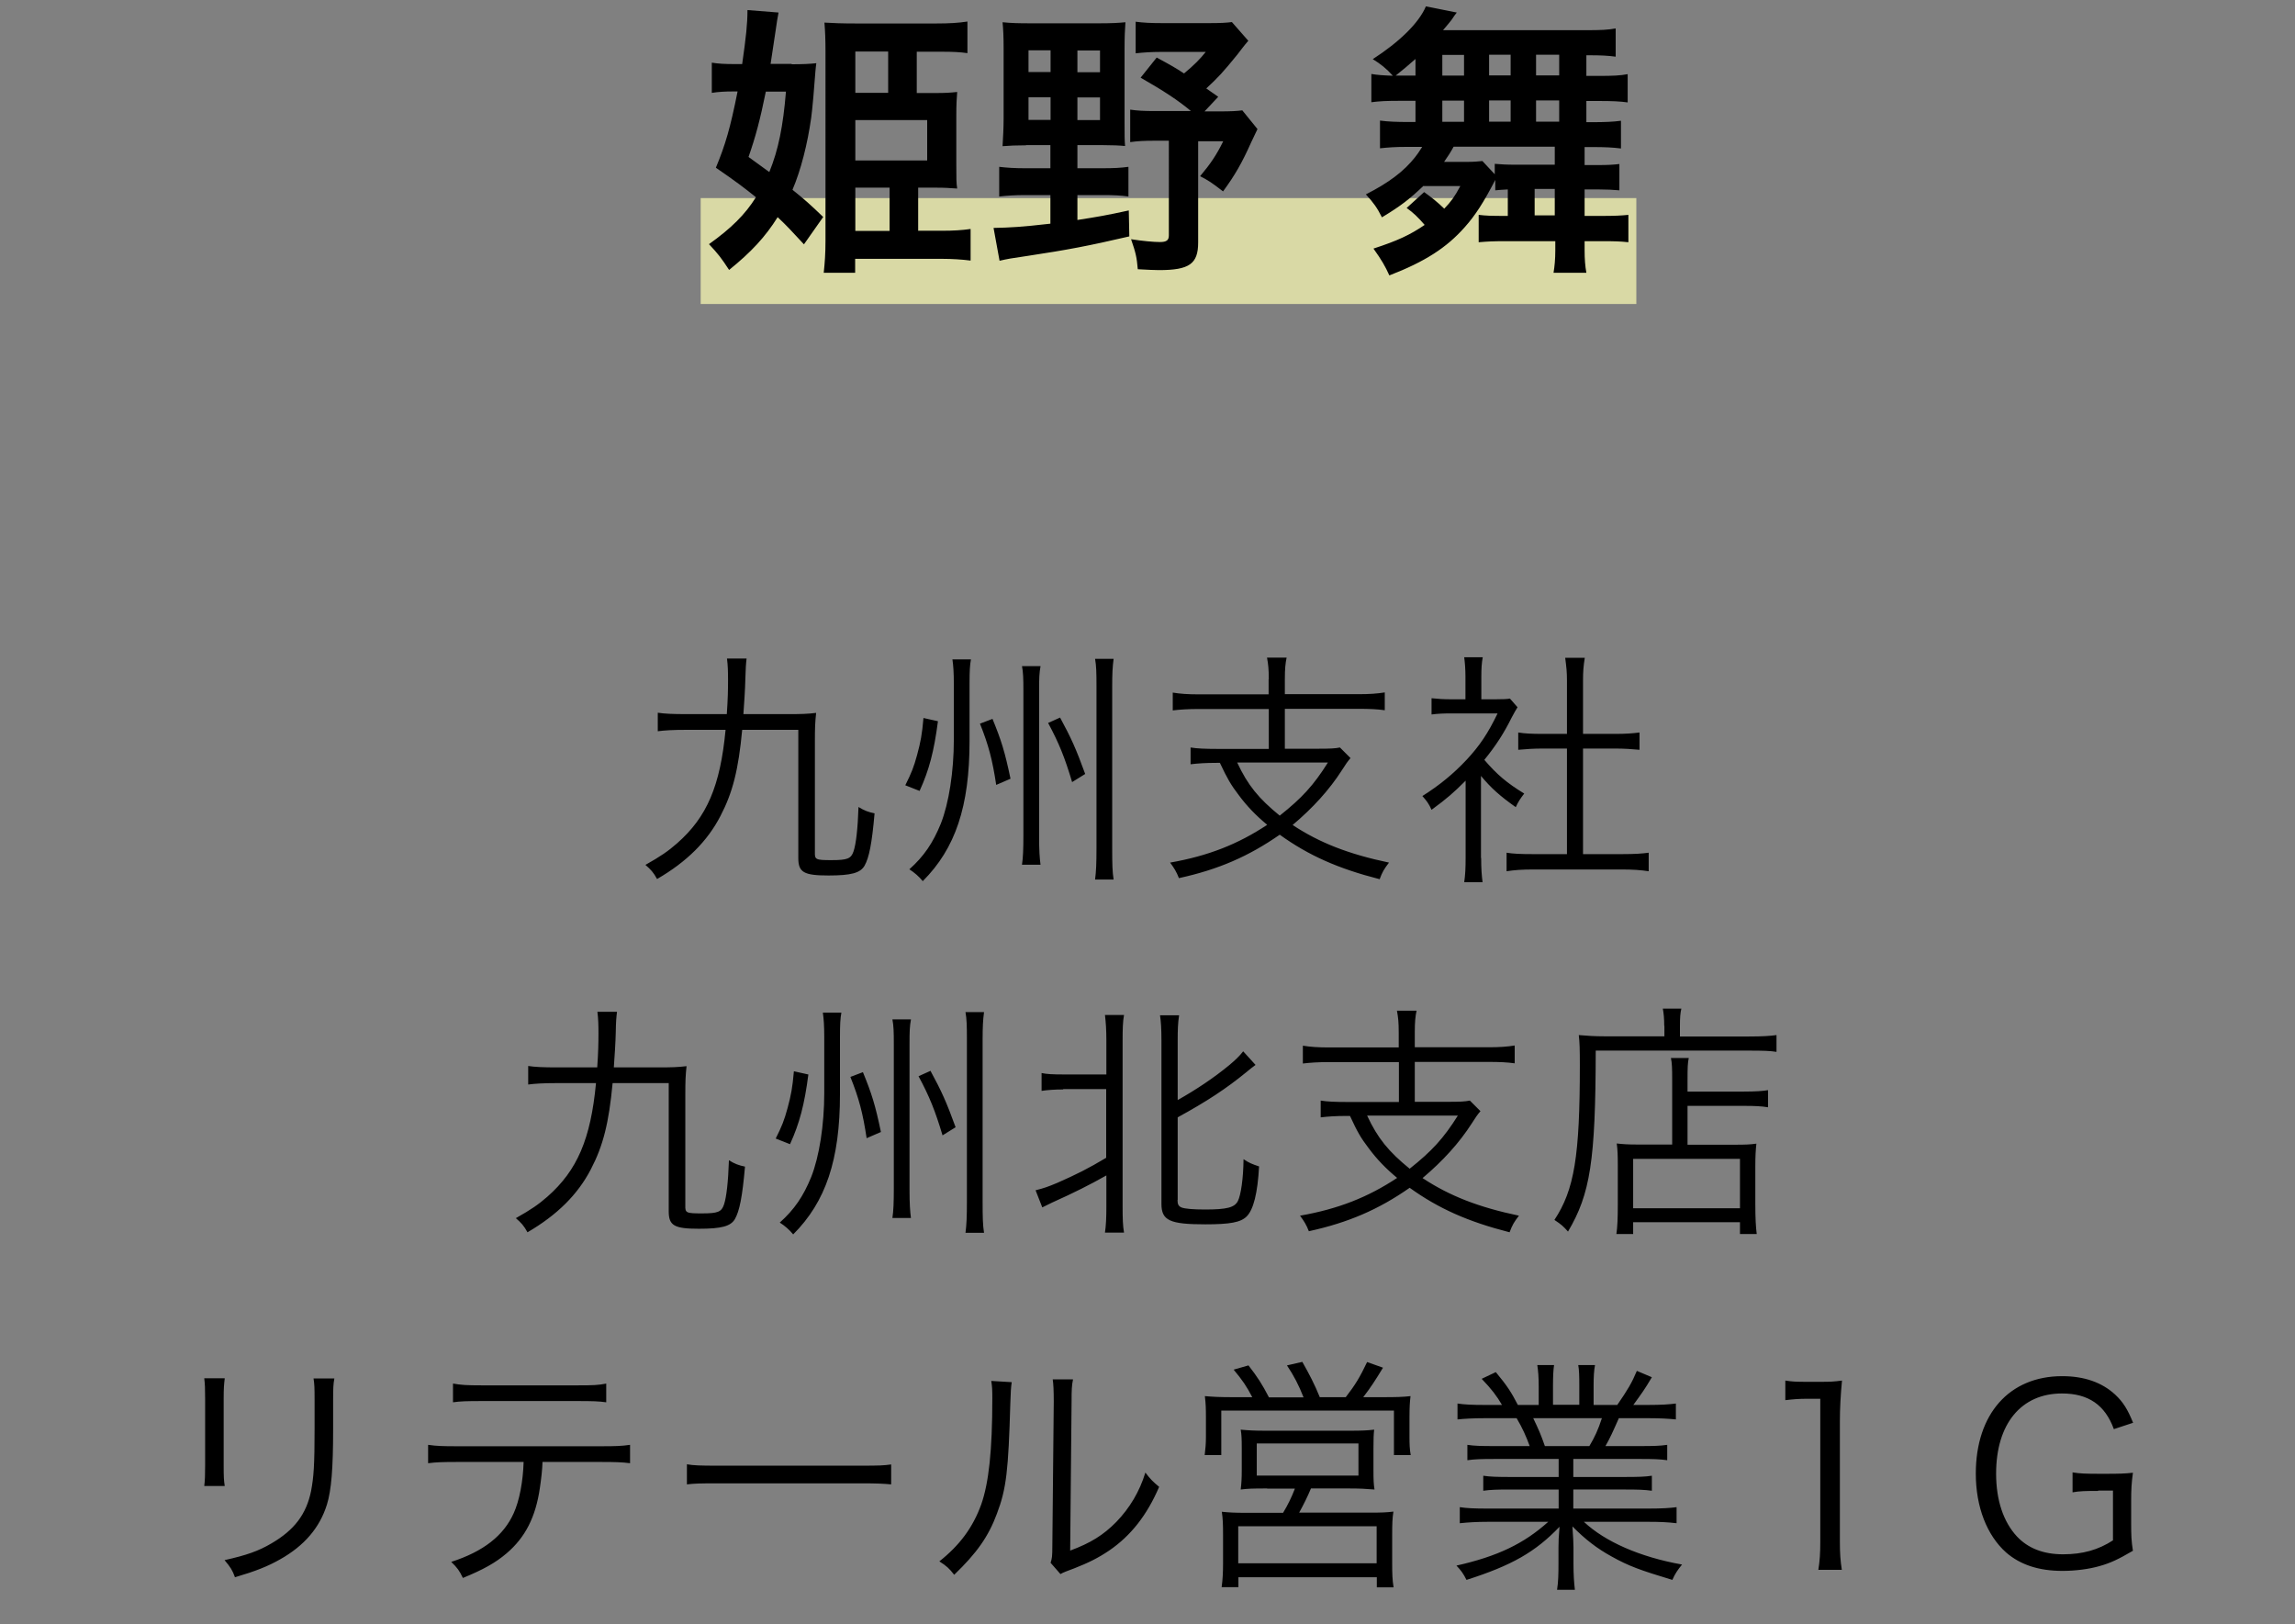
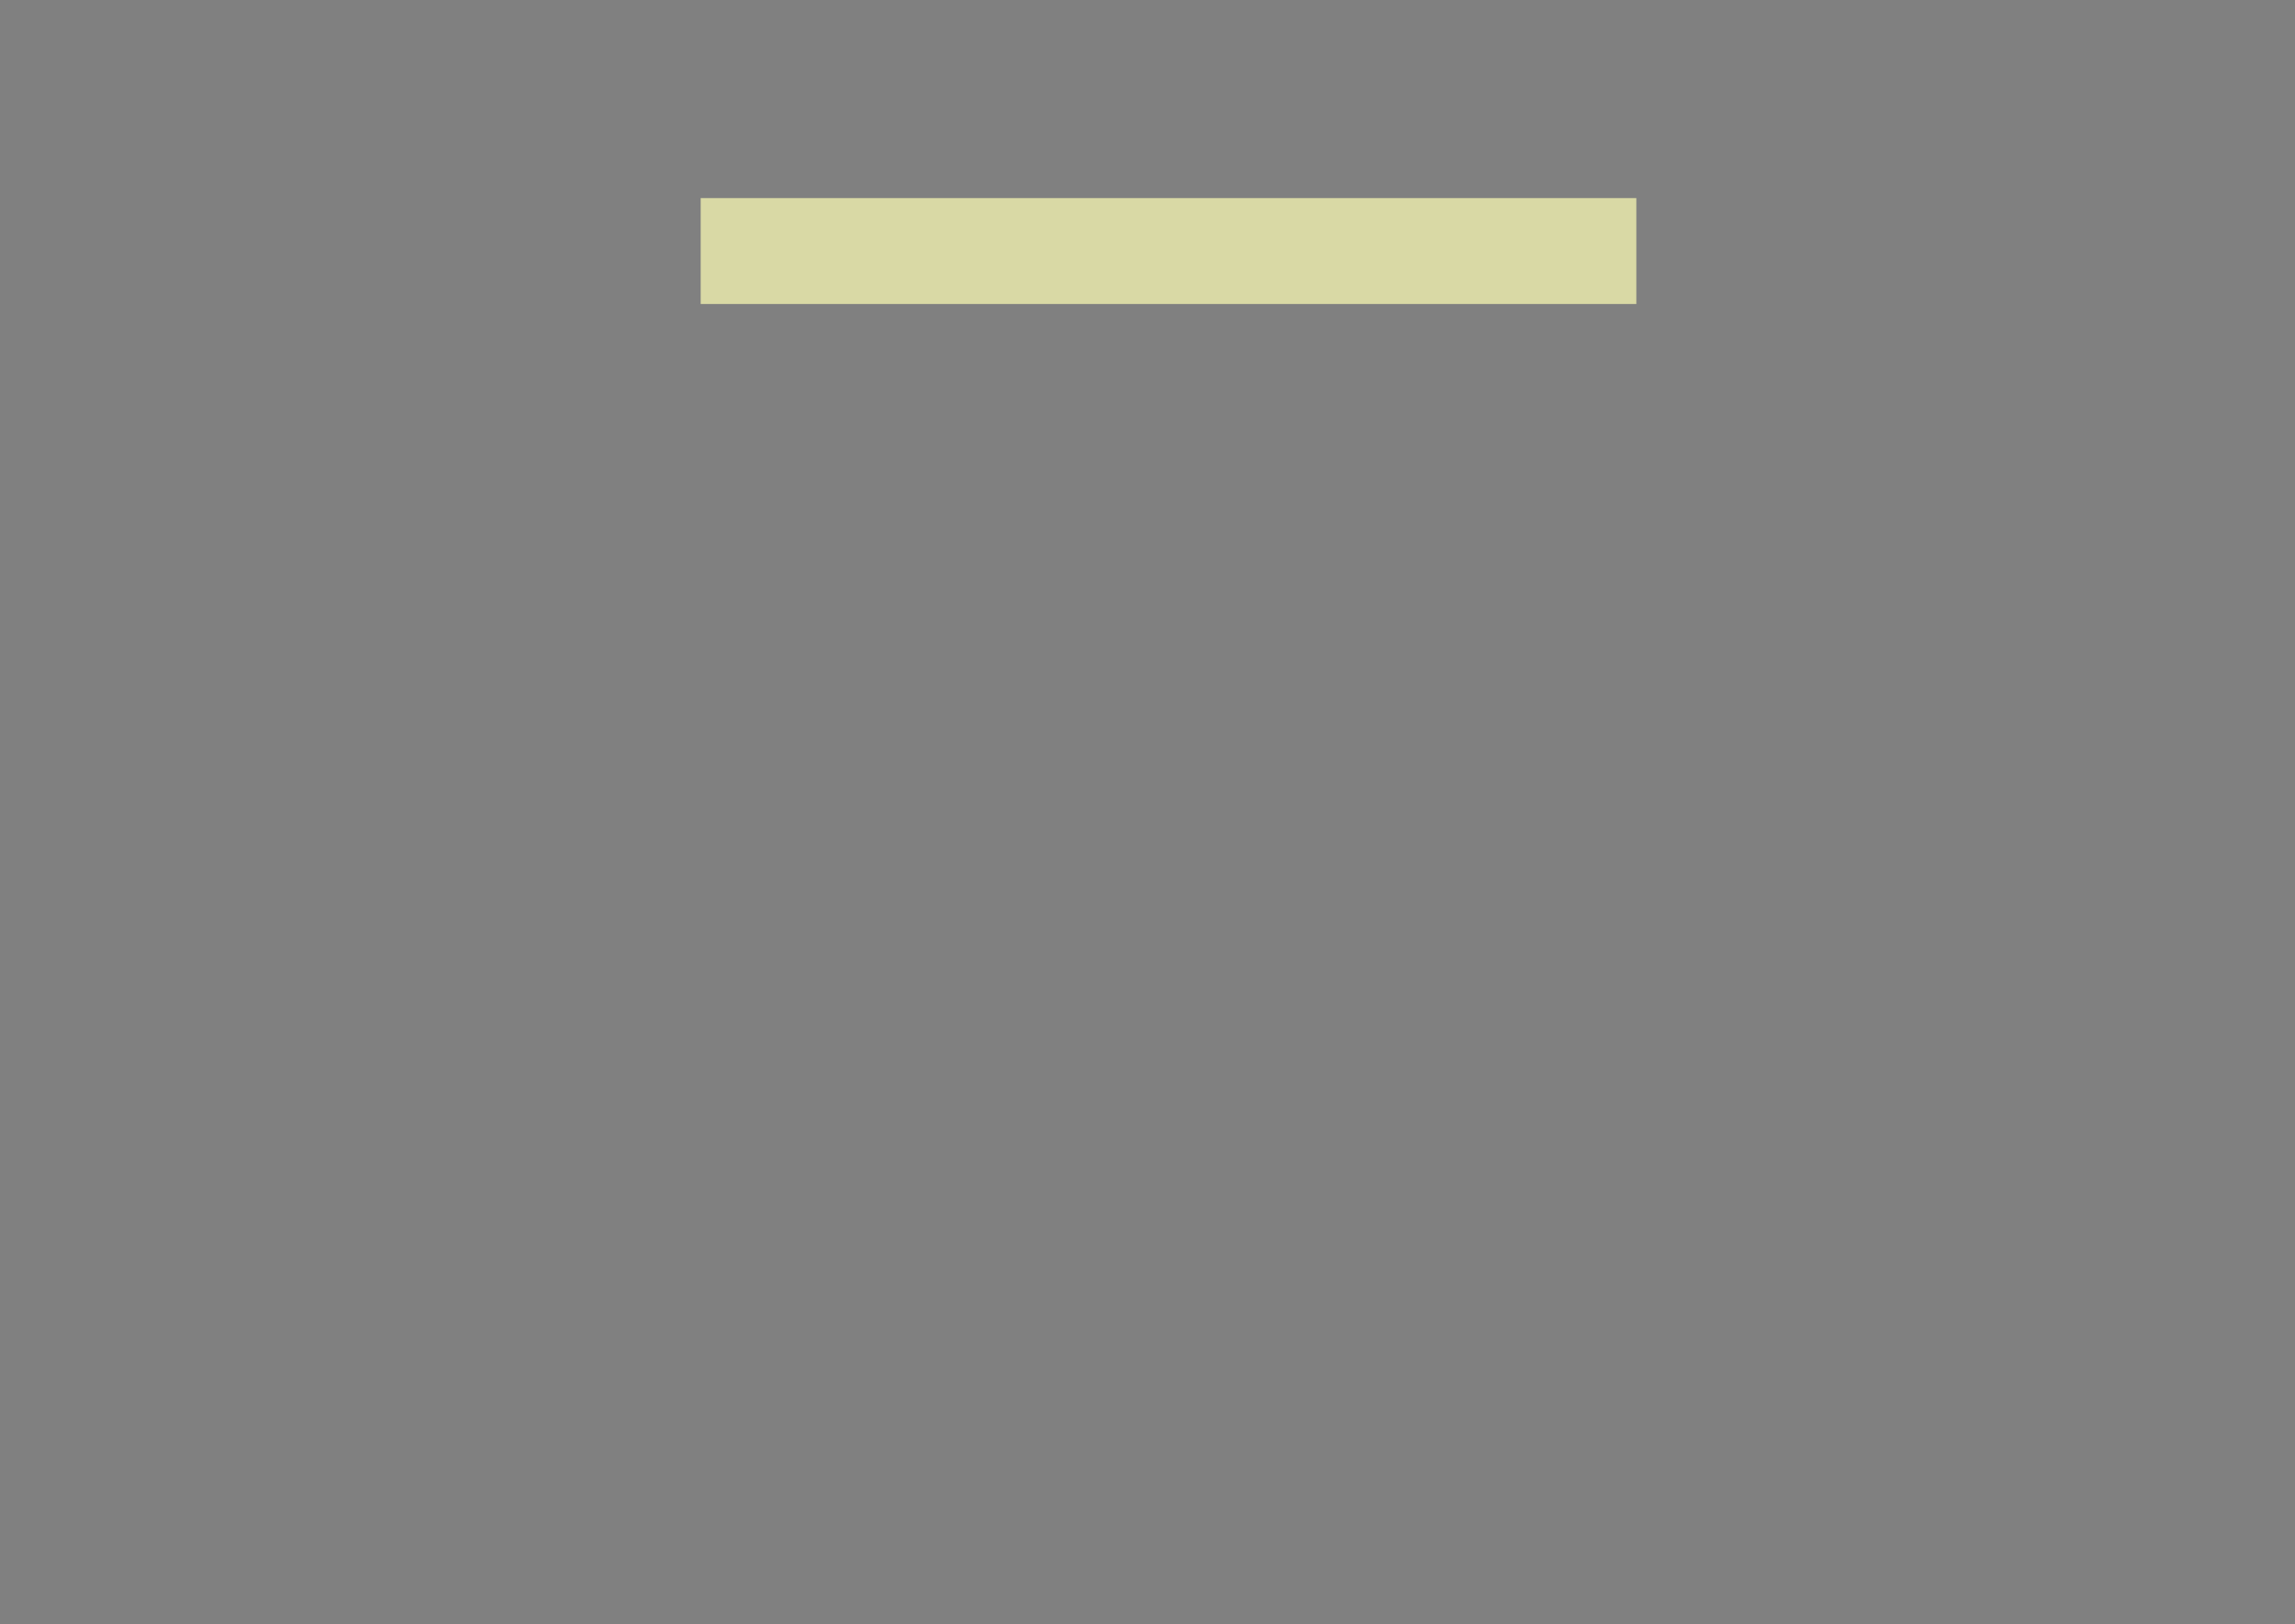
<svg xmlns="http://www.w3.org/2000/svg" id="_イヤー_1" viewBox="0 0 130 92">
  <rect x="0" y="0" width="130" height="92" fill="#808080" stroke="none" />
  <defs>
    <style>.cls-1{fill:#ffffb6;opacity:.7;}</style>
  </defs>
  <rect class="cls-1" x="39.69" y="11.22" width="53" height="6" />
-   <path d="M42.04,41.35c-.21,2.24-.53,3.53-1.23,4.87-.74,1.43-1.9,2.59-3.59,3.57-.21-.38-.35-.53-.66-.8,.87-.49,1.29-.78,1.79-1.22,1.7-1.49,2.45-3.26,2.75-6.43h-2.2c-.81,0-1.25,.03-1.64,.08v-1.05c.39,.06,.84,.08,1.64,.08h2.27c.06-.85,.07-1.39,.07-1.92,0-.49-.01-.84-.06-1.23h1.11c-.04,.34-.05,.53-.07,1.16-.01,.55-.07,1.43-.11,1.99h2.56c.67,0,1.08-.01,1.56-.07-.06,.53-.07,.91-.07,1.57v6.32c-.01,.42,.04,.45,.94,.45s1.11-.08,1.25-.5c.14-.41,.24-1.29,.28-2.51,.32,.2,.56,.29,.91,.36-.15,1.72-.31,2.51-.57,2.97-.24,.41-.76,.55-2.04,.55-1.4,0-1.71-.18-1.71-.99v-7.26h-3.17Zm11.09-.5c-.22,1.7-.5,2.77-1.04,3.95l-.81-.32c.35-.7,.48-1.02,.67-1.72,.2-.74,.28-1.16,.36-2.09l.81,.18Zm1.79,1.12c0,3.71-.8,6.09-2.65,7.94-.22-.27-.48-.49-.76-.67,.83-.74,1.34-1.5,1.78-2.58,.46-1.16,.74-2.96,.74-4.76v-3.18c0-.6-.03-1.05-.08-1.37h1.05c-.06,.31-.08,.67-.08,1.37v3.25Zm1.3-1.25c.5,1.22,.7,1.86,1.02,3.39l-.81,.35c-.21-1.4-.43-2.25-.92-3.47l.71-.27Zm2.72-2.98c-.07,.39-.08,.66-.08,1.37v8.25c0,.83,.03,1.23,.08,1.62h-1.05c.06-.39,.08-.87,.08-1.67v-8.19c0-.69-.01-1.02-.08-1.39h1.05Zm1.11,2.91c.63,1.16,.9,1.76,1.42,3.19l-.74,.46c-.42-1.4-.74-2.2-1.36-3.35l.69-.31Zm3.03-3.33c-.06,.45-.08,.85-.08,1.55v9.17c0,.9,.01,1.33,.08,1.78h-1.05c.06-.46,.08-.9,.08-1.79v-9.17c0-.77-.01-1.15-.08-1.54h1.05Zm8.79,1.15c0-.56-.03-.84-.1-1.22h1.11c-.07,.34-.1,.64-.1,1.22v.85h4.19c.59,0,1.05-.03,1.47-.1v1.01c-.41-.06-.87-.08-1.47-.08h-4.19v2.26h1.89c.62,0,.95-.01,1.23-.07l.6,.6c-.17,.2-.27,.34-.49,.69-.71,1.11-1.65,2.14-2.79,3.1,1.53,1.01,3.17,1.65,5.46,2.13-.27,.35-.38,.53-.53,.94-2.35-.6-4.02-1.34-5.66-2.52-1.77,1.23-3.47,1.97-5.71,2.46-.14-.36-.27-.57-.5-.88,2.16-.38,3.84-1.04,5.5-2.14-.64-.53-1.15-1.06-1.61-1.68-.45-.59-.64-.92-1.07-1.83h-.18c-.62,0-1.05,.03-1.48,.08v-.95c.36,.06,.84,.08,1.5,.08h2.93v-2.26h-3.98c-.59,0-1.05,.03-1.46,.08v-1.01c.42,.07,.88,.1,1.47,.1h3.96v-.85Zm-1.79,4.72c.6,1.29,1.22,2.04,2.41,3.01,1.26-1,1.92-1.72,2.73-3.01h-5.14Zm13.82,5.41c0,.59,.03,1,.08,1.37h-1.04c.06-.41,.08-.8,.08-1.39v-4.36c-.69,.69-1.06,1.01-1.93,1.65-.15-.34-.27-.5-.52-.78,.98-.62,1.75-1.25,2.52-2.07,.73-.79,1.19-1.47,1.74-2.61h-2.62c-.42,0-.73,.01-1.12,.06v-.92c.38,.04,.69,.06,1.09,.06h.83v-1.3c0-.41-.03-.77-.07-1.08h1.05c-.06,.29-.08,.66-.08,1.09v1.29h.81c.42,0,.64-.01,.81-.04l.43,.49c-.1,.15-.18,.31-.34,.6-.42,.85-.88,1.57-1.54,2.38,.71,.83,1.29,1.32,2.26,1.91-.21,.27-.34,.46-.48,.77-.88-.62-1.4-1.08-1.97-1.77v4.65Zm4.86-10.06c0-.48-.03-.74-.1-1.28h1.11c-.08,.49-.1,.8-.1,1.28v3.03h1.83c.6,0,.98-.03,1.37-.08v.98c-.43-.04-.88-.07-1.37-.07h-1.83v5.98h2.21c.73,0,1.15-.03,1.51-.08v1.05c-.46-.07-.9-.1-1.51-.1h-5.04c-.62,0-1.05,.03-1.5,.1v-1.05c.36,.06,.78,.08,1.51,.08h1.91v-5.98h-1.39c-.48,0-.94,.03-1.37,.07v-.98c.36,.06,.78,.08,1.37,.08h1.39v-3.03Zm-54.06,22.82c-.21,2.24-.53,3.53-1.23,4.87-.74,1.43-1.91,2.59-3.59,3.57-.21-.38-.35-.53-.66-.8,.87-.49,1.29-.78,1.79-1.22,1.69-1.49,2.45-3.26,2.75-6.43h-2.2c-.81,0-1.25,.03-1.64,.08v-1.05c.39,.06,.84,.08,1.64,.08h2.27c.06-.85,.07-1.39,.07-1.92,0-.49-.01-.84-.06-1.23h1.11c-.04,.34-.06,.53-.07,1.16-.01,.55-.07,1.43-.11,1.99h2.56c.67,0,1.08-.01,1.56-.07-.06,.53-.07,.91-.07,1.57v6.32c-.01,.42,.04,.45,.94,.45s1.11-.08,1.25-.5c.14-.41,.24-1.29,.28-2.51,.32,.2,.56,.29,.91,.36-.15,1.72-.31,2.51-.57,2.97-.24,.41-.76,.55-2.04,.55-1.4,0-1.71-.18-1.71-.99v-7.26h-3.17Zm11.09-.5c-.22,1.7-.5,2.77-1.04,3.95l-.81-.32c.35-.7,.48-1.02,.67-1.72,.2-.74,.28-1.16,.36-2.09l.81,.18Zm1.79,1.12c0,3.71-.8,6.09-2.65,7.94-.22-.27-.48-.49-.76-.67,.83-.74,1.34-1.5,1.78-2.58,.46-1.16,.74-2.96,.74-4.76v-3.18c0-.6-.03-1.05-.08-1.37h1.05c-.06,.31-.08,.67-.08,1.37v3.25Zm1.3-1.25c.5,1.22,.7,1.86,1.02,3.39l-.81,.35c-.21-1.4-.43-2.25-.92-3.47l.71-.27Zm2.72-2.98c-.07,.39-.08,.66-.08,1.37v8.25c0,.83,.03,1.23,.08,1.62h-1.05c.06-.39,.08-.87,.08-1.67v-8.19c0-.69-.01-1.02-.08-1.39h1.05Zm1.11,2.91c.63,1.16,.9,1.76,1.42,3.19l-.74,.46c-.42-1.4-.74-2.2-1.36-3.35l.69-.31Zm3.03-3.33c-.06,.45-.08,.85-.08,1.55v9.17c0,.9,.01,1.33,.08,1.78h-1.05c.06-.46,.08-.9,.08-1.79v-9.17c0-.77-.01-1.15-.08-1.54h1.05Zm4.49,4.38c-.5,0-.88,.03-1.23,.08v-1.01c.28,.06,.62,.08,1.23,.08h2.44v-1.91c0-.62-.03-1.04-.08-1.46h1.08c-.07,.38-.08,.81-.08,1.46v9.4c0,.66,.01,1.06,.08,1.47h-1.08c.06-.41,.08-.84,.08-1.49v-1.75c-.94,.53-1.81,.97-3.08,1.54-.22,.11-.41,.2-.55,.27l-.38-.97c.45-.11,.71-.2,1.23-.42,1.09-.48,1.75-.81,2.77-1.42v-3.89h-2.44Zm6.47,6.26c0,.25,.06,.36,.24,.43,.2,.07,.64,.11,1.32,.11,1.23,0,1.67-.11,1.86-.48,.17-.34,.31-1.28,.32-2.37,.31,.21,.49,.28,.88,.41-.08,1.51-.32,2.45-.7,2.83-.34,.34-.94,.45-2.35,.45-2.02,0-2.48-.22-2.48-1.16v-9.24c0-.7-.03-1.09-.08-1.44h1.08c-.07,.45-.08,.84-.08,1.44v3.36c1.05-.59,2.05-1.26,2.9-1.96,.35-.29,.6-.53,.81-.8l.7,.77c-.2,.15-.27,.2-.52,.41-1.15,.94-2.23,1.65-3.89,2.56v4.68Zm12.53-9.5c0-.56-.03-.84-.1-1.22h1.11c-.07,.34-.1,.64-.1,1.22v.85h4.19c.59,0,1.05-.03,1.47-.1v1.01c-.41-.06-.87-.08-1.47-.08h-4.19v2.26h1.89c.62,0,.95-.01,1.23-.07l.6,.6c-.17,.2-.27,.34-.49,.69-.71,1.11-1.65,2.14-2.79,3.1,1.53,1.01,3.17,1.65,5.46,2.13-.27,.35-.38,.53-.53,.94-2.35-.6-4.02-1.34-5.66-2.52-1.76,1.23-3.47,1.97-5.71,2.46-.14-.36-.27-.57-.5-.88,2.16-.38,3.84-1.04,5.5-2.14-.64-.53-1.15-1.06-1.61-1.68-.45-.59-.64-.92-1.06-1.83h-.18c-.62,0-1.05,.03-1.48,.08v-.95c.36,.06,.84,.08,1.5,.08h2.93v-2.26h-3.98c-.59,0-1.05,.03-1.46,.08v-1.01c.42,.07,.88,.1,1.47,.1h3.96v-.85Zm-1.79,4.72c.6,1.29,1.22,2.04,2.41,3.01,1.26-1,1.92-1.72,2.73-3.01h-5.14Zm16.83-5.08c0-.43-.03-.71-.08-.98h1.05c-.06,.25-.08,.52-.08,.98v.6h3.91c.76,0,1.2-.03,1.56-.08v.95c-.37-.06-.79-.07-1.56-.07h-8.68c-.01,6.25-.31,8.12-1.57,10.25-.28-.31-.35-.38-.77-.66,1.13-1.71,1.44-3.61,1.44-8.77,0-.88-.01-1.28-.06-1.7,.45,.04,.91,.07,1.47,.07h3.38v-.6Zm.45,3.07c0-.71-.01-.95-.07-1.25h1.01c-.06,.28-.07,.52-.07,1.26v.64h3.19c.66,0,1.08-.03,1.37-.08v.97c-.34-.06-.76-.08-1.34-.08h-3.22v2.2h2.72c.53,0,.83-.01,1.18-.06-.04,.38-.06,.71-.06,1.27v2.16c0,.81,.03,1.3,.08,1.69h-.95v-.67h-6.05v.67h-.95c.06-.41,.08-.88,.08-1.68v-2.23c0-.53-.01-.85-.06-1.22,.35,.04,.64,.06,1.19,.06h1.95v-3.66Zm-2.21,7.26h6.05v-2.8h-6.05v2.8ZM12.73,78.08c-.04,.34-.06,.52-.06,1.16v3.77c0,.67,.01,.83,.06,1.16h-1.16c.04-.32,.05-.62,.05-1.18v-3.74c0-.6-.01-.84-.05-1.18h1.16Zm6.21,0c-.06,.32-.07,.55-.07,1.22v1.65c0,2.23-.1,3.46-.35,4.27-.41,1.32-1.29,2.34-2.66,3.11-.69,.39-1.36,.66-2.55,1.01-.15-.41-.24-.55-.59-.97,1.26-.28,1.93-.52,2.66-.95,1.3-.76,1.97-1.65,2.24-2.96,.15-.8,.2-1.44,.2-3.57v-1.58c0-.73-.01-.92-.06-1.23h1.18Zm11.79,4.73c-.01,.42-.07,.94-.15,1.48-.24,1.65-.83,2.8-1.89,3.7-.62,.53-1.32,.92-2.47,1.39-.2-.42-.31-.57-.66-.91,1.83-.59,2.97-1.49,3.54-2.76,.32-.7,.53-1.81,.56-2.9h-3.8c-.73,0-1.13,.01-1.61,.07v-1.04c.49,.07,.83,.08,1.62,.08h8.2c.8,0,1.13-.01,1.62-.08v1.04c-.48-.06-.88-.07-1.61-.07h-3.36Zm-5.06-4.44c.46,.08,.74,.1,1.61,.1h5.45c.87,0,1.15-.01,1.61-.1v1.06c-.42-.06-.78-.07-1.6-.07h-5.48c-.81,0-1.18,.01-1.6,.07v-1.06Zm13.23,4.57c.41,.07,.78,.08,1.74,.08h8.14c1.04,0,1.26-.01,1.7-.07v1.13c-.45-.04-.77-.06-1.71-.06h-8.12c-1.02,0-1.32,.01-1.74,.06v-1.15Zm18.41-4.65q-.06,.35-.08,1.2c-.11,3.8-.22,4.83-.76,6.25-.48,1.3-1.15,2.24-2.42,3.46-.28-.36-.42-.49-.84-.76,1.15-.91,1.9-1.92,2.37-3.22,.43-1.22,.63-3.05,.63-6.01,0-.5-.01-.67-.06-.99l1.16,.07Zm3.47-.15c-.07,.34-.08,.59-.08,1.23l-.08,8.46c1.16-.43,1.88-.88,2.61-1.62,.77-.8,1.32-1.72,1.65-2.8,.29,.38,.41,.5,.78,.81-.69,1.61-1.61,2.77-2.82,3.6-.62,.42-1.18,.7-2,1.02q-.25,.1-.45,.17c-.17,.07-.2,.08-.32,.15l-.56-.64c.08-.24,.1-.35,.1-.95l.08-8.19q0-.91-.06-1.25h1.15Zm10.16,1.01c-.32-.62-.56-.97-1.06-1.57l.84-.24c.52,.67,.77,1.06,1.16,1.81h1.96c-.27-.69-.55-1.23-.94-1.81l.87-.2c.39,.69,.69,1.26,.99,2h1.47c.55-.71,.81-1.15,1.21-1.99l.9,.32c-.45,.74-.69,1.11-1.12,1.67h1.13c.74,0,1.11-.01,1.55-.06-.04,.32-.06,.63-.06,1.18v1.15c0,.41,.01,.67,.07,1.01h-.95v-2.52h-9.78v2.52h-.94c.04-.32,.07-.66,.07-1v-1.16c0-.49-.01-.74-.06-1.18,.46,.04,.84,.06,1.54,.06h1.13Zm.84,5.16c-.87,0-1.08,.01-1.5,.06,.04-.34,.06-.6,.06-1.12v-1.22c0-.49-.01-.78-.06-1.05,.42,.04,.8,.06,1.36,.06h4.86c.56,0,.92-.01,1.34-.06-.03,.25-.04,.52-.04,1.06v1.21c0,.6,.01,.8,.06,1.12-.5-.04-.8-.06-1.5-.06h-2.1c-.2,.48-.43,.94-.67,1.37h4.01c.62,0,.95-.01,1.33-.06-.06,.38-.07,.69-.07,1.32v1.61c0,.57,.01,.95,.08,1.36h-.95v-.57h-7.84v.56h-.95c.06-.43,.08-.85,.08-1.34v-1.61c0-.6-.01-.92-.07-1.32,.38,.04,.73,.06,1.34,.06h2.13c.25-.41,.48-.87,.67-1.37h-1.57Zm-1.64,4.24h7.84v-2.1h-7.84v2.1Zm1.05-4.97h5.76v-1.82h-5.76v1.82Zm13.43-.94c-.69,0-1.06,.01-1.5,.07v-.87c.39,.06,.77,.07,1.5,.07h2.03c-.2-.55-.41-1.02-.74-1.58h-1.77c-.7,0-1.18,.03-1.58,.07v-.9c.41,.06,.84,.08,1.55,.08h.97c-.28-.49-.6-.91-1.15-1.48l.8-.38c.63,.76,.87,1.12,1.25,1.86h1.18v-1.08c0-.48-.03-.87-.08-1.18h.95c-.04,.28-.06,.6-.06,1.16v1.09h1.49v-1.09c0-.52-.01-.9-.06-1.16h.95c-.06,.29-.08,.69-.08,1.18v1.08h1.34c.6-.87,.83-1.26,1.11-1.93l.85,.36c-.42,.71-.55,.88-1.05,1.57h.84c.73,0,1.18-.03,1.57-.08v.9c-.41-.04-.88-.07-1.58-.07h-1.65c-.34,.77-.5,1.13-.76,1.58h1.99c.73,0,1.11-.01,1.51-.07v.87c-.43-.06-.81-.07-1.51-.07h-3.81v1.02h2.94c.7,0,1.13-.01,1.51-.07v.85c-.42-.06-.81-.07-1.51-.07h-2.94v1.08h4.25c.8,0,1.22-.03,1.6-.08v.91c-.49-.06-.97-.08-1.58-.08h-3.67c1.2,1.13,3.19,2,5.56,2.42-.25,.31-.38,.49-.55,.87-1.82-.55-2.46-.78-3.43-1.32-.84-.46-1.51-.98-2.23-1.71,.04,.63,.06,.88,.06,1.19v.94c0,.6,.03,1.04,.08,1.46h-1.01c.07-.45,.08-.88,.08-1.47v-.92c0-.32,.01-.63,.06-1.18-1.37,1.43-2.7,2.19-5.27,3.01-.18-.36-.32-.55-.57-.81,2.31-.52,3.81-1.23,5.2-2.48h-3.43c-.63,0-1.09,.03-1.58,.08v-.91c.39,.06,.81,.08,1.58,.08h4.02v-1.08h-2.77c-.69,0-1.09,.01-1.5,.07v-.85c.39,.06,.83,.07,1.5,.07h2.77v-1.02h-3.66Zm5.41-.73c.31-.52,.49-.91,.71-1.58h-3.89c.32,.67,.43,.92,.66,1.58h2.52Zm11.11-3.71c.36,.06,.63,.07,1.16,.07h.88c.48,0,.7-.01,1.16-.07-.08,.85-.12,1.57-.12,2.33v6.81c0,.66,.03,1.06,.11,1.58h-1.33c.08-.49,.11-.94,.11-1.58v-8.11h-.76c-.45,0-.81,.03-1.22,.08v-1.11Zm17.7,6.25c-.73,0-1.05,.01-1.44,.08v-1.13c.42,.07,.77,.08,1.53,.08h.41c.66,0,1.05-.01,1.48-.06-.08,.59-.1,.94-.1,1.58v1.29c0,.66,.01,.99,.1,1.55-.84,.49-1.26,.69-1.9,.87-.59,.17-1.37,.27-2.09,.27-1.33,0-2.38-.34-3.19-1.04-1.09-.97-1.72-2.58-1.72-4.47,0-3.38,1.9-5.52,4.89-5.52,1.25,0,2.25,.35,3,1.04,.46,.43,.71,.84,1.02,1.6l-1.09,.36c-.5-1.37-1.44-2.02-2.94-2.02-2.31,0-3.73,1.72-3.73,4.54,0,1.5,.41,2.73,1.18,3.56,.63,.67,1.5,1.01,2.61,1.01s2-.25,2.83-.79v-2.82h-.83Z" />
-   <path d="M44.86,3.64c.61,0,1.02-.02,1.38-.06-.02,.18-.03,.19-.05,.45-.05,.75-.18,2.24-.24,2.64-.21,1.5-.59,2.98-1.06,4.08,.7,.56,.99,.82,1.74,1.54l-1.09,1.55c-.72-.78-.98-1.06-1.49-1.54-.7,1.12-1.5,1.98-2.75,2.99-.43-.66-.62-.91-1.14-1.46,1.26-.9,2.05-1.68,2.66-2.66-.7-.56-1.12-.88-2.27-1.67,.54-1.3,.82-2.26,1.23-4.32h-.26c-.43,0-.82,.02-1.2,.08v-1.71c.38,.06,.72,.08,1.34,.08h.38c.22-1.54,.3-2.27,.3-3.06l1.76,.14c-.05,.26-.11,.61-.16,.99-.14,.94-.24,1.58-.29,1.92h1.18Zm-1.28,6.1c.51-1.25,.78-2.59,.94-4.55h-1.14c-.32,1.58-.58,2.56-.98,3.7l1.17,.85Zm8.44,3.33h1.38c.58,0,1.1-.03,1.58-.1v1.79c-.46-.06-1.04-.1-1.67-.1h-4.87v.79h-1.78c.06-.56,.1-1.06,.1-1.83V2.91c0-.67-.02-1.15-.06-1.63,.48,.03,.99,.05,1.78,.05h4.56c.72,0,1.25-.03,1.76-.11v1.79c-.42-.06-.82-.08-1.46-.08h-1.41v2.34h1.04c.61,0,.86-.02,1.25-.06-.03,.38-.05,.67-.05,1.39v2.66c0,.88,0,1.1,.05,1.42-.45-.03-.69-.05-1.2-.05h-1.01v2.45Zm-1.71-7.81V2.92h-1.86v2.34h1.86Zm2.21,3.83v-2.29h-4.07v2.29h4.07Zm-4.07,1.54v2.45h1.94v-2.45h-1.94Zm9.68-2.4c-.53,0-1.01,.02-1.34,.05,.03-.5,.06-1.04,.06-1.58V2.73c0-.62-.02-1.07-.06-1.47,.48,.05,.93,.06,1.54,.06h3.95c.67,0,1.06-.02,1.47-.06-.03,.42-.05,.82-.05,1.49V6.85c0,.82,0,1.1,.03,1.42-.3-.03-.74-.05-1.28-.05h-1.42v1.31h1.42c.64,0,1.02-.02,1.47-.08v1.68c-.43-.06-.82-.08-1.47-.08h-1.42v1.41c1.15-.18,1.63-.26,2.91-.54l.03,1.47c-2.32,.54-3.55,.77-5.67,1.09-1.09,.16-1.2,.18-1.68,.29l-.34-1.86c.96-.02,1.55-.05,3.22-.24v-1.62h-1.44c-.56,0-1.01,.03-1.46,.08v-1.68c.43,.05,.88,.08,1.46,.08h1.44v-1.31h-1.38Zm.13-5.38v1.23h1.25v-1.23h-1.25Zm0,2.66v1.28h1.25v-1.28h-1.25Zm2.77-1.42h1.28v-1.23h-1.28v1.23Zm0,2.71h1.28v-1.28h-1.28v1.28Zm7.97-1.31l-.77,.82h.83c.67,0,1.01-.02,1.31-.06l.86,1.06c-.18,.37-.19,.4-.37,.78-.51,1.14-.91,1.84-1.58,2.75-.69-.53-.82-.61-1.3-.86,.58-.69,.93-1.2,1.31-1.98h-1.42v5.73c0,1.22-.5,1.57-2.22,1.57-.27,0-.64-.02-1.2-.05-.06-.69-.11-.91-.38-1.7,.64,.1,1.28,.16,1.63,.16,.38,0,.51-.1,.51-.38V7.97h-.75c-.66,0-1.01,.02-1.44,.08v-1.84c.43,.06,.74,.08,1.44,.08h2c-.7-.59-1.55-1.15-2.85-1.89l.91-1.14c.8,.43,1.06,.58,1.55,.9,.58-.48,.91-.82,1.23-1.22h-2.53c-.56,0-.99,.03-1.44,.08V1.23c.43,.06,.88,.08,1.55,.08h2.59c.67,0,1.01-.02,1.31-.06l.93,1.06c-.26,.3-.37,.46-.62,.78-.82,1.01-1.09,1.3-1.76,1.92l.66,.46Zm11.63,5.04c-.79,.75-1.26,1.12-2.35,1.78-.27-.54-.48-.83-.91-1.3,1.3-.66,2.16-1.31,2.79-2.11,.11-.14,.24-.32,.4-.58h-.9c-.62,0-1.02,.03-1.49,.08v-1.57c.46,.06,.93,.08,1.63,.08h.38v-1.2h-.85c-.82,0-1.18,.02-1.65,.08v-1.6c.37,.06,.66,.08,1.22,.1-.38-.42-.7-.67-1.14-.94,1.52-.98,2.62-2.06,3.01-2.99l1.75,.35c-.1,.13-.13,.16-.3,.42-.08,.11-.26,.32-.48,.58h8.13c.82,0,1.22-.02,1.65-.1v1.6c-.45-.06-.82-.08-1.55-.08h-.11v1.17h.67c.85,0,1.25-.02,1.67-.1v1.6c-.45-.06-.85-.08-1.67-.08h-.67v1.2h.34c.7,0,1.18-.02,1.62-.08v1.57c-.48-.06-.91-.08-1.58-.08h-.48v1.02h.77c.56,0,.86-.02,1.2-.06v1.49c-.35-.03-.69-.05-1.15-.05h-.82v1.5h.99c.74,0,1.09-.02,1.49-.06v1.55c-.45-.05-.8-.06-1.49-.06h-.99v.53c0,.48,.03,.88,.1,1.26h-1.86c.06-.35,.1-.77,.1-1.26v-.53h-2.85c-.69,0-1.02,.02-1.49,.06v-1.55c.43,.05,.69,.06,1.49,.06h.16v-1.5q-.43,.02-.71,.05v-.59c-.66,1.28-1.14,2.02-1.74,2.69-1.02,1.15-2.24,1.94-4.26,2.72-.24-.53-.43-.86-.9-1.52,1.38-.45,2.08-.78,2.9-1.34-.37-.43-.64-.69-1.02-.96l.99-.9c.45,.32,.78,.59,1.14,.94,.38-.4,.58-.66,.91-1.28h-2.06Zm-.45-7.19c-.38,.34-.72,.62-1.12,.94h1.12v-.94Zm2.75,.94v-1.17h-1.23v1.17h1.23Zm0,2.62v-1.2h-1.23v1.2h1.23Zm.1,2.27c.43,0,.69-.02,.94-.05l.7,.75v-.59c.38,.03,.62,.05,1.22,.05h2.18v-1.02h-5.73c-.16,.3-.35,.59-.54,.86h1.23Zm2.54-4.9v-1.17h-1.22v1.17h1.22Zm0,2.62v-1.2h-1.22v1.2h1.22Zm1.36,3.81v1.5h1.14v-1.5h-1.14Zm1.39-6.43v-1.17h-1.31v1.17h1.31Zm0,2.62v-1.2h-1.31v1.2h1.31Z" />
</svg>